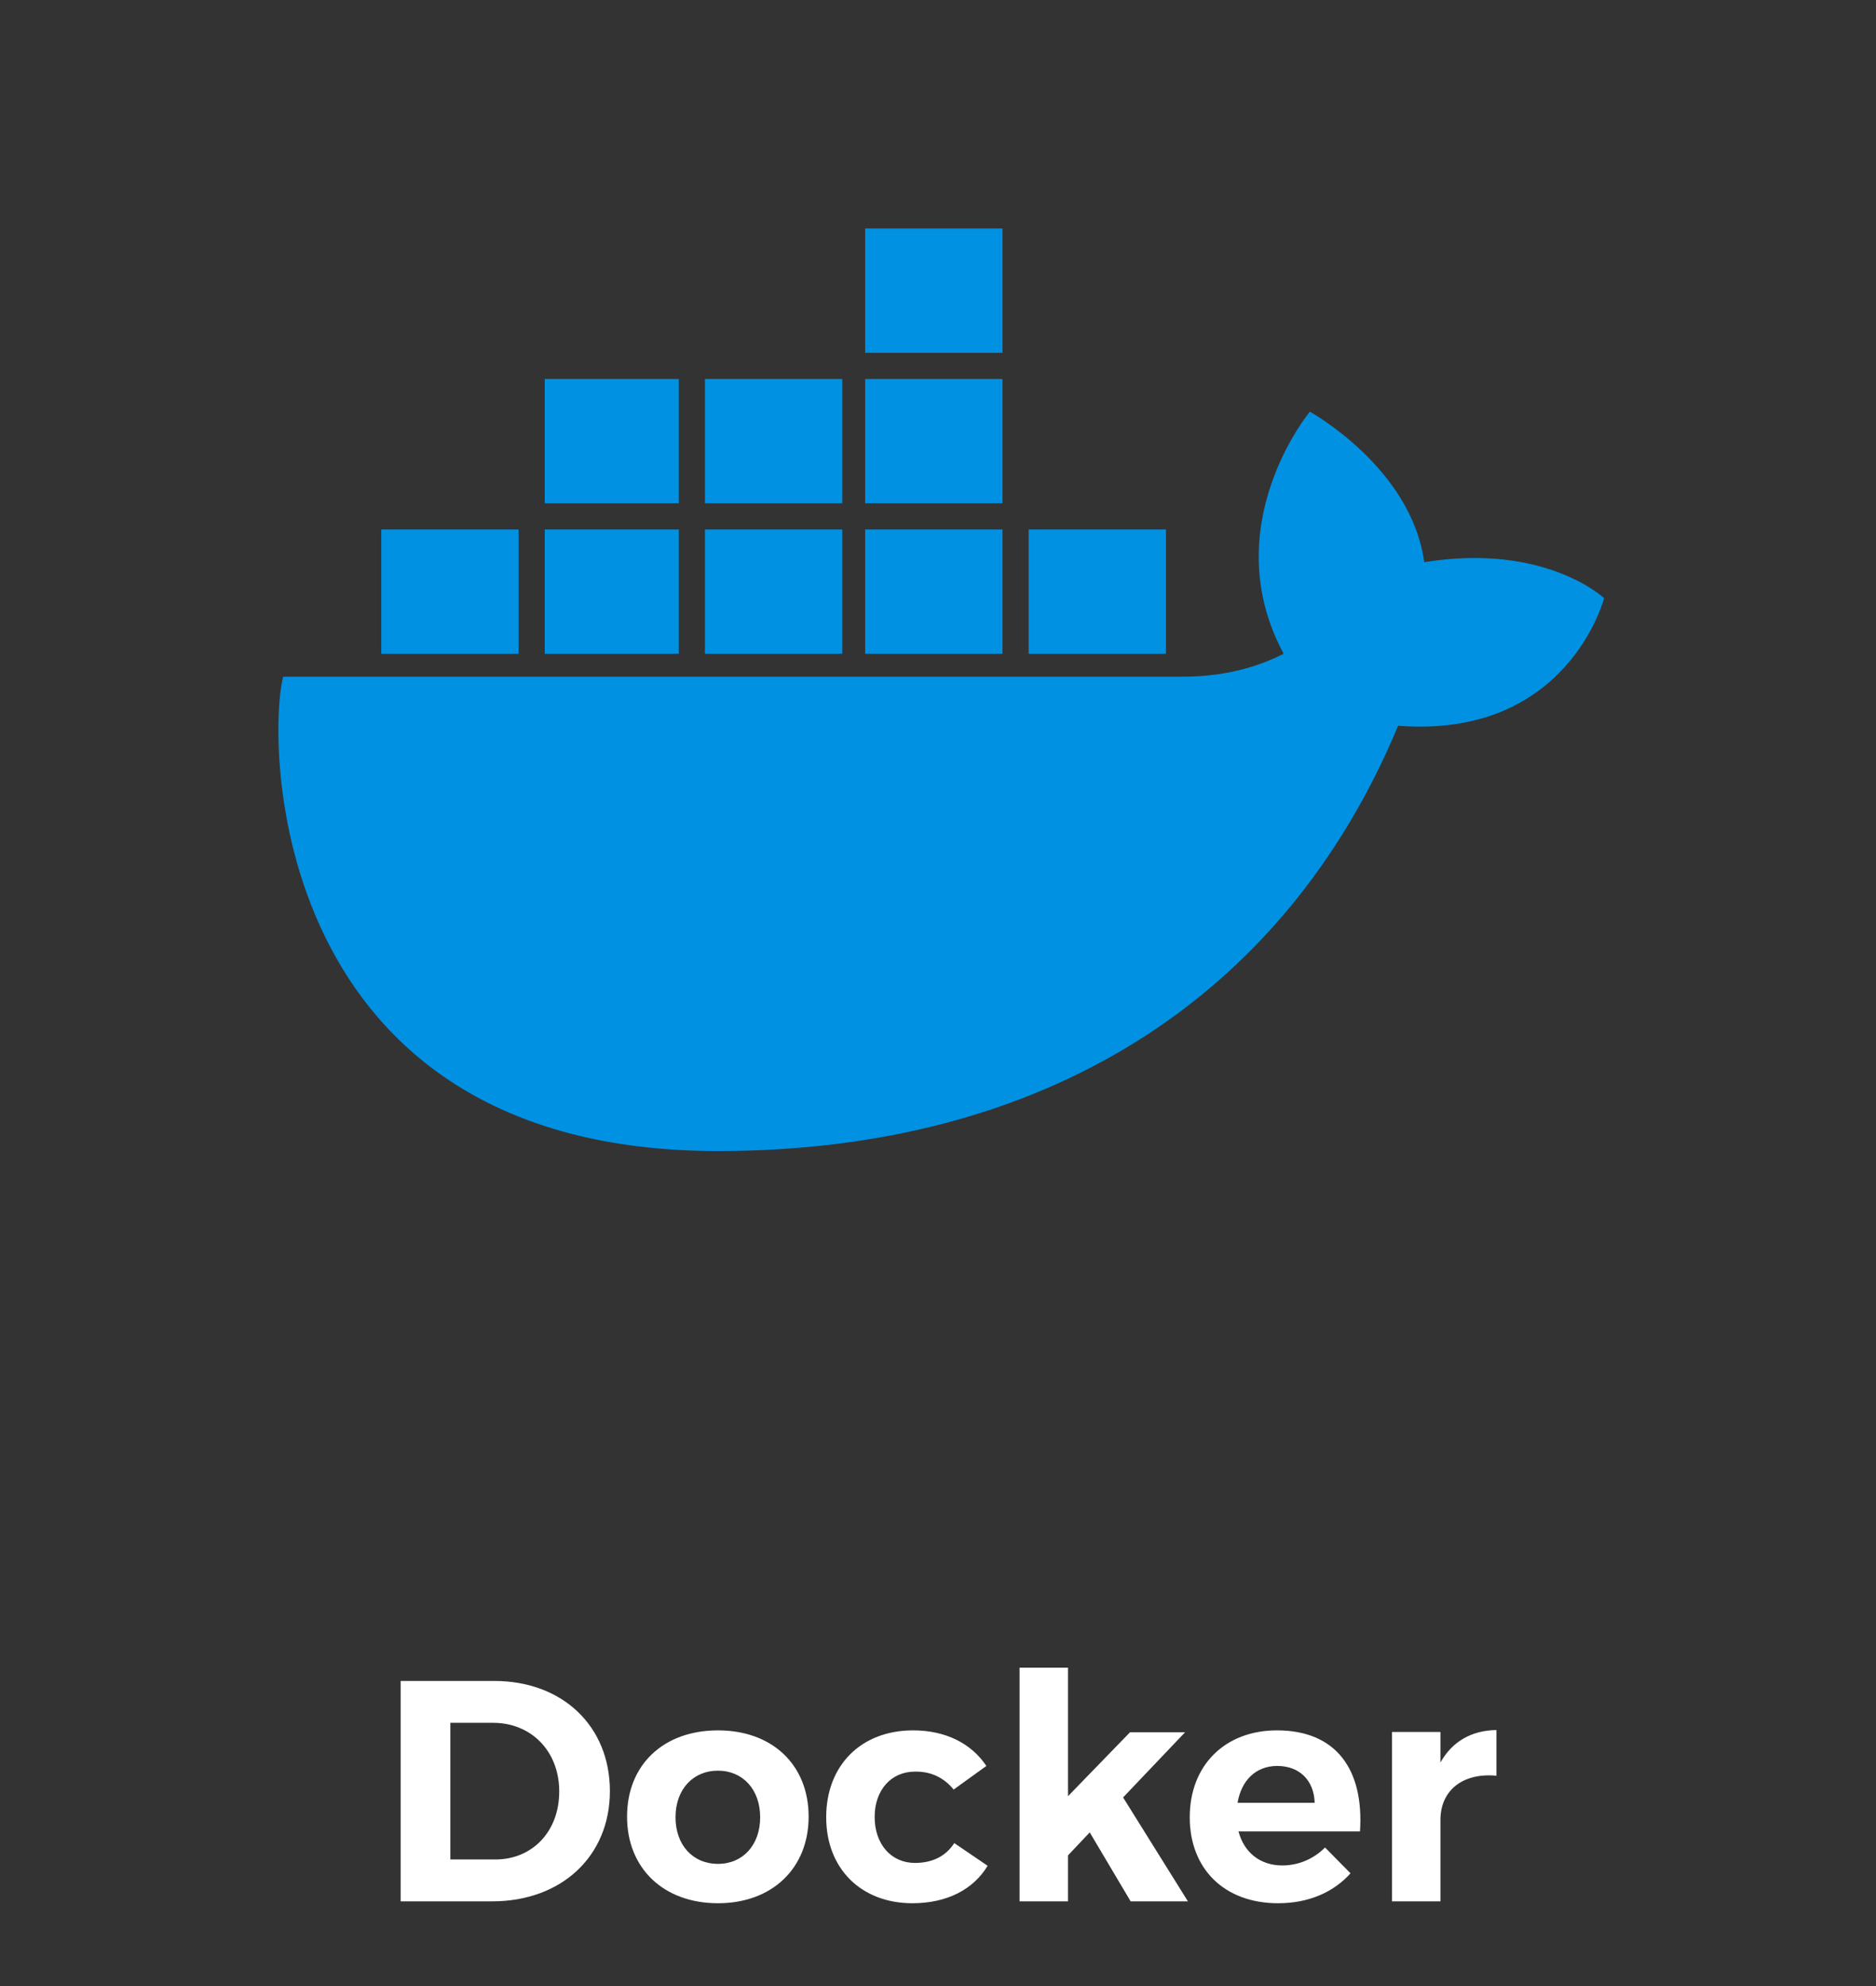
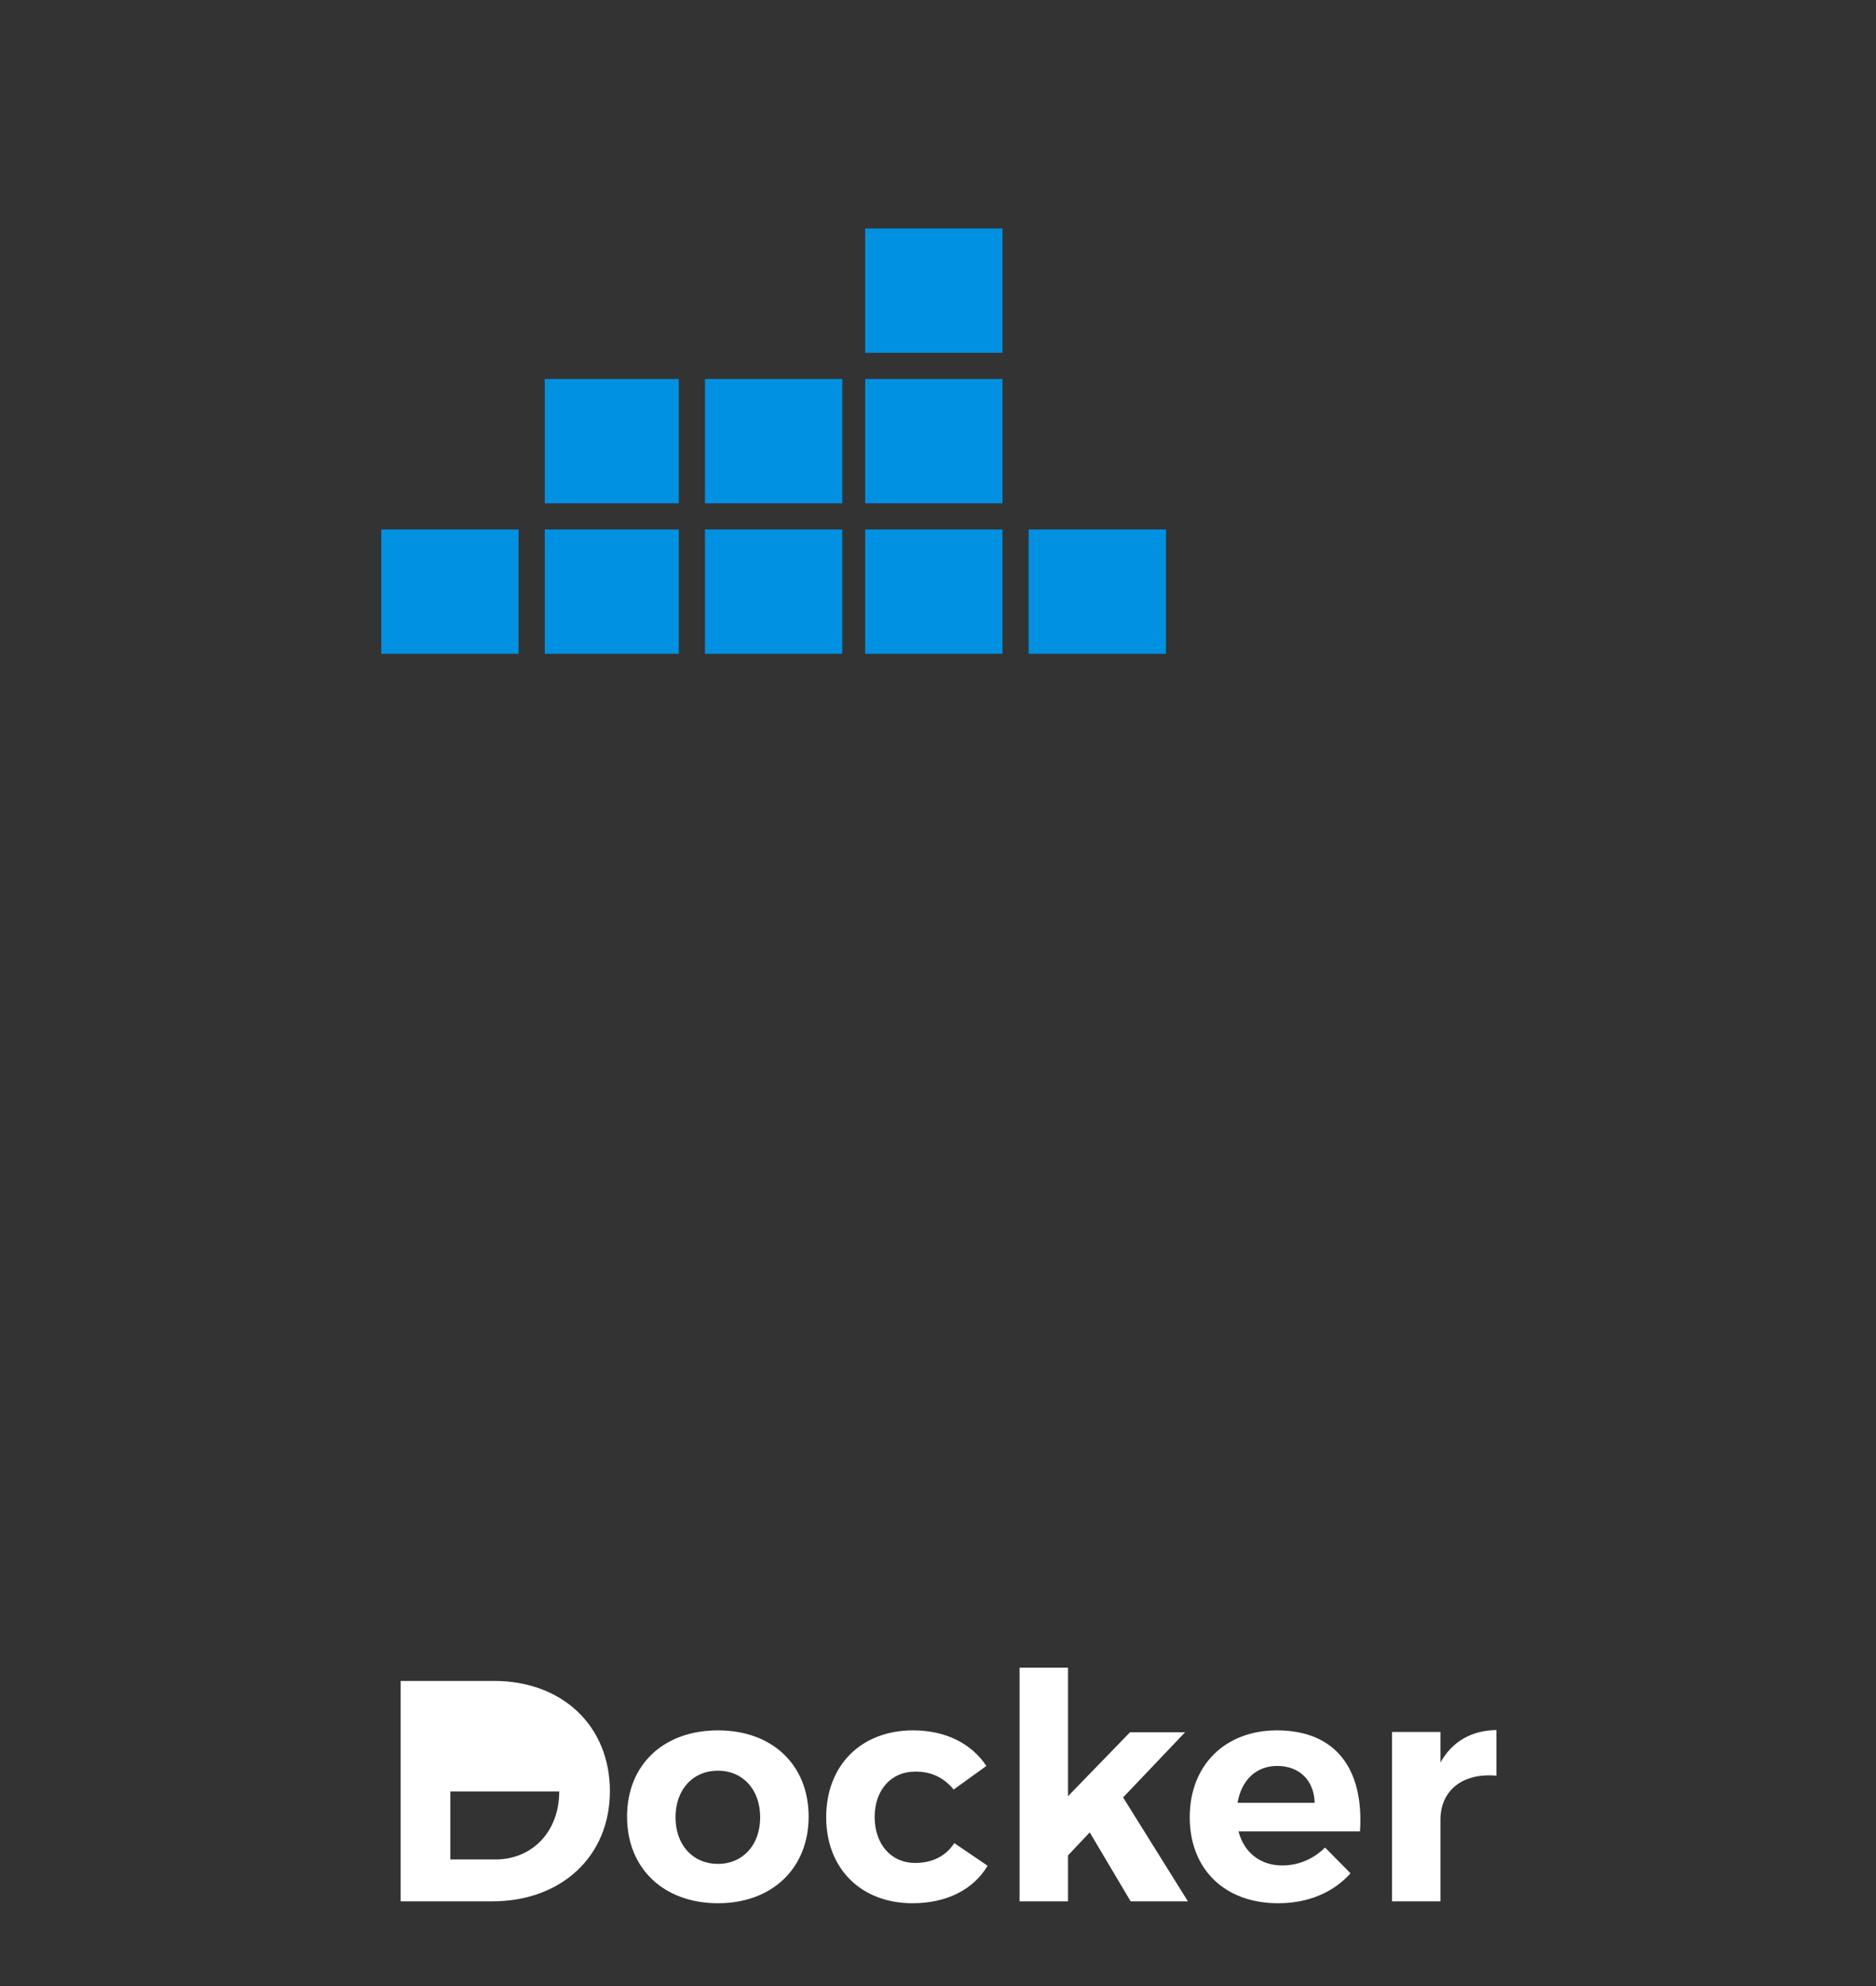
<svg xmlns="http://www.w3.org/2000/svg" width="155" height="164" viewBox="0 0 155 164" fill="none">
  <rect x="0" y="0" width="155" height="164" fill="#333333" stroke="none" />
  <g clip-path="url(#clip0_1224_196)">
    <path d="M84.989 48.853H96.335H84.989ZM71.482 48.853H82.828H71.482ZM58.245 48.853H69.591H58.245ZM45.009 48.853H56.084H45.009ZM31.502 48.853H42.847H31.502ZM45.009 36.426H56.084H45.009ZM58.245 36.426H69.591H58.245ZM71.482 36.426H82.828H71.482ZM71.482 24H82.828H71.482Z" fill="black" />
    <path d="M84.989 48.853H96.335M71.482 48.853H82.828M58.245 48.853H69.591M45.009 48.853H56.084M31.502 48.853H42.847M45.009 36.426H56.084M58.245 36.426H69.591M71.482 36.426H82.828M71.482 24H82.828" stroke="#0091E2" stroke-width="10.265" />
-     <path d="M132.534 49.393C132.534 49.393 127.672 44.801 117.676 46.422C116.596 38.588 108.221 33.995 108.221 33.995C108.221 33.995 100.387 43.45 106.06 53.986C104.439 54.796 101.738 55.877 97.686 55.877H23.397C22.047 61.009 22.047 95.047 59.326 95.047C86.07 95.047 106.06 82.621 115.515 59.929C129.563 61.009 132.534 49.393 132.534 49.393Z" fill="#0091E2" />
  </g>
-   <path d="M40.823 138.8C46.465 138.8 50.391 142.518 50.391 147.9C50.391 153.256 46.413 157 40.667 157H33.101V138.8H40.823ZM40.927 153.542C43.969 153.542 46.205 151.254 46.205 147.926C46.205 144.572 43.865 142.258 40.745 142.258H37.209V153.542H40.927ZM59.323 142.882C63.795 142.882 66.811 145.716 66.811 150.006C66.811 154.27 63.795 157.156 59.323 157.156C54.825 157.156 51.809 154.27 51.809 150.006C51.809 145.716 54.825 142.882 59.323 142.882ZM59.323 146.21C57.243 146.21 55.813 147.77 55.813 150.058C55.813 152.346 57.243 153.906 59.323 153.906C61.377 153.906 62.807 152.346 62.807 150.058C62.807 147.77 61.377 146.21 59.323 146.21ZM78.792 147.77C78.038 146.834 76.972 146.262 75.594 146.288C73.644 146.288 72.266 147.796 72.266 150.032C72.266 152.294 73.644 153.828 75.594 153.828C77.024 153.828 78.142 153.282 78.844 152.19L81.6 154.062C80.43 156.012 78.246 157.156 75.386 157.156C71.148 157.156 68.262 154.296 68.262 150.058C68.262 145.768 71.148 142.882 75.438 142.882C78.116 142.882 80.248 143.948 81.496 145.82L78.792 147.77ZM93.417 157L90.037 151.306L88.243 153.204V157H84.239V137.708H88.243V148.316L93.365 143.038H97.915L92.793 148.42L98.149 157H93.417ZM105.501 142.882C110.415 142.882 112.703 146.132 112.365 151.228H102.329C102.797 152.996 104.149 154.036 105.943 154.036C107.269 154.036 108.517 153.516 109.479 152.554L111.585 154.686C110.181 156.246 108.127 157.156 105.605 157.156C101.133 157.156 98.299 154.296 98.299 150.058C98.299 145.742 101.237 142.882 105.501 142.882ZM102.251 148.862H108.621C108.569 147.016 107.373 145.82 105.527 145.82C103.759 145.82 102.563 147.016 102.251 148.862ZM119.013 145.534C119.975 143.818 121.561 142.882 123.641 142.856V146.626C120.781 146.366 119.013 147.9 119.013 150.266V157H115.009V143.012H119.013V145.534Z" fill="white" />
+   <path d="M40.823 138.8C46.465 138.8 50.391 142.518 50.391 147.9C50.391 153.256 46.413 157 40.667 157H33.101V138.8H40.823ZM40.927 153.542C43.969 153.542 46.205 151.254 46.205 147.926H37.209V153.542H40.927ZM59.323 142.882C63.795 142.882 66.811 145.716 66.811 150.006C66.811 154.27 63.795 157.156 59.323 157.156C54.825 157.156 51.809 154.27 51.809 150.006C51.809 145.716 54.825 142.882 59.323 142.882ZM59.323 146.21C57.243 146.21 55.813 147.77 55.813 150.058C55.813 152.346 57.243 153.906 59.323 153.906C61.377 153.906 62.807 152.346 62.807 150.058C62.807 147.77 61.377 146.21 59.323 146.21ZM78.792 147.77C78.038 146.834 76.972 146.262 75.594 146.288C73.644 146.288 72.266 147.796 72.266 150.032C72.266 152.294 73.644 153.828 75.594 153.828C77.024 153.828 78.142 153.282 78.844 152.19L81.6 154.062C80.43 156.012 78.246 157.156 75.386 157.156C71.148 157.156 68.262 154.296 68.262 150.058C68.262 145.768 71.148 142.882 75.438 142.882C78.116 142.882 80.248 143.948 81.496 145.82L78.792 147.77ZM93.417 157L90.037 151.306L88.243 153.204V157H84.239V137.708H88.243V148.316L93.365 143.038H97.915L92.793 148.42L98.149 157H93.417ZM105.501 142.882C110.415 142.882 112.703 146.132 112.365 151.228H102.329C102.797 152.996 104.149 154.036 105.943 154.036C107.269 154.036 108.517 153.516 109.479 152.554L111.585 154.686C110.181 156.246 108.127 157.156 105.605 157.156C101.133 157.156 98.299 154.296 98.299 150.058C98.299 145.742 101.237 142.882 105.501 142.882ZM102.251 148.862H108.621C108.569 147.016 107.373 145.82 105.527 145.82C103.759 145.82 102.563 147.016 102.251 148.862ZM119.013 145.534C119.975 143.818 121.561 142.882 123.641 142.856V146.626C120.781 146.366 119.013 147.9 119.013 150.266V157H115.009V143.012H119.013V145.534Z" fill="white" />
  <defs>
    <clipPath id="clip0_1224_196">
      <rect width="120" height="120" fill="white" transform="translate(17.5)" />
    </clipPath>
  </defs>
</svg>